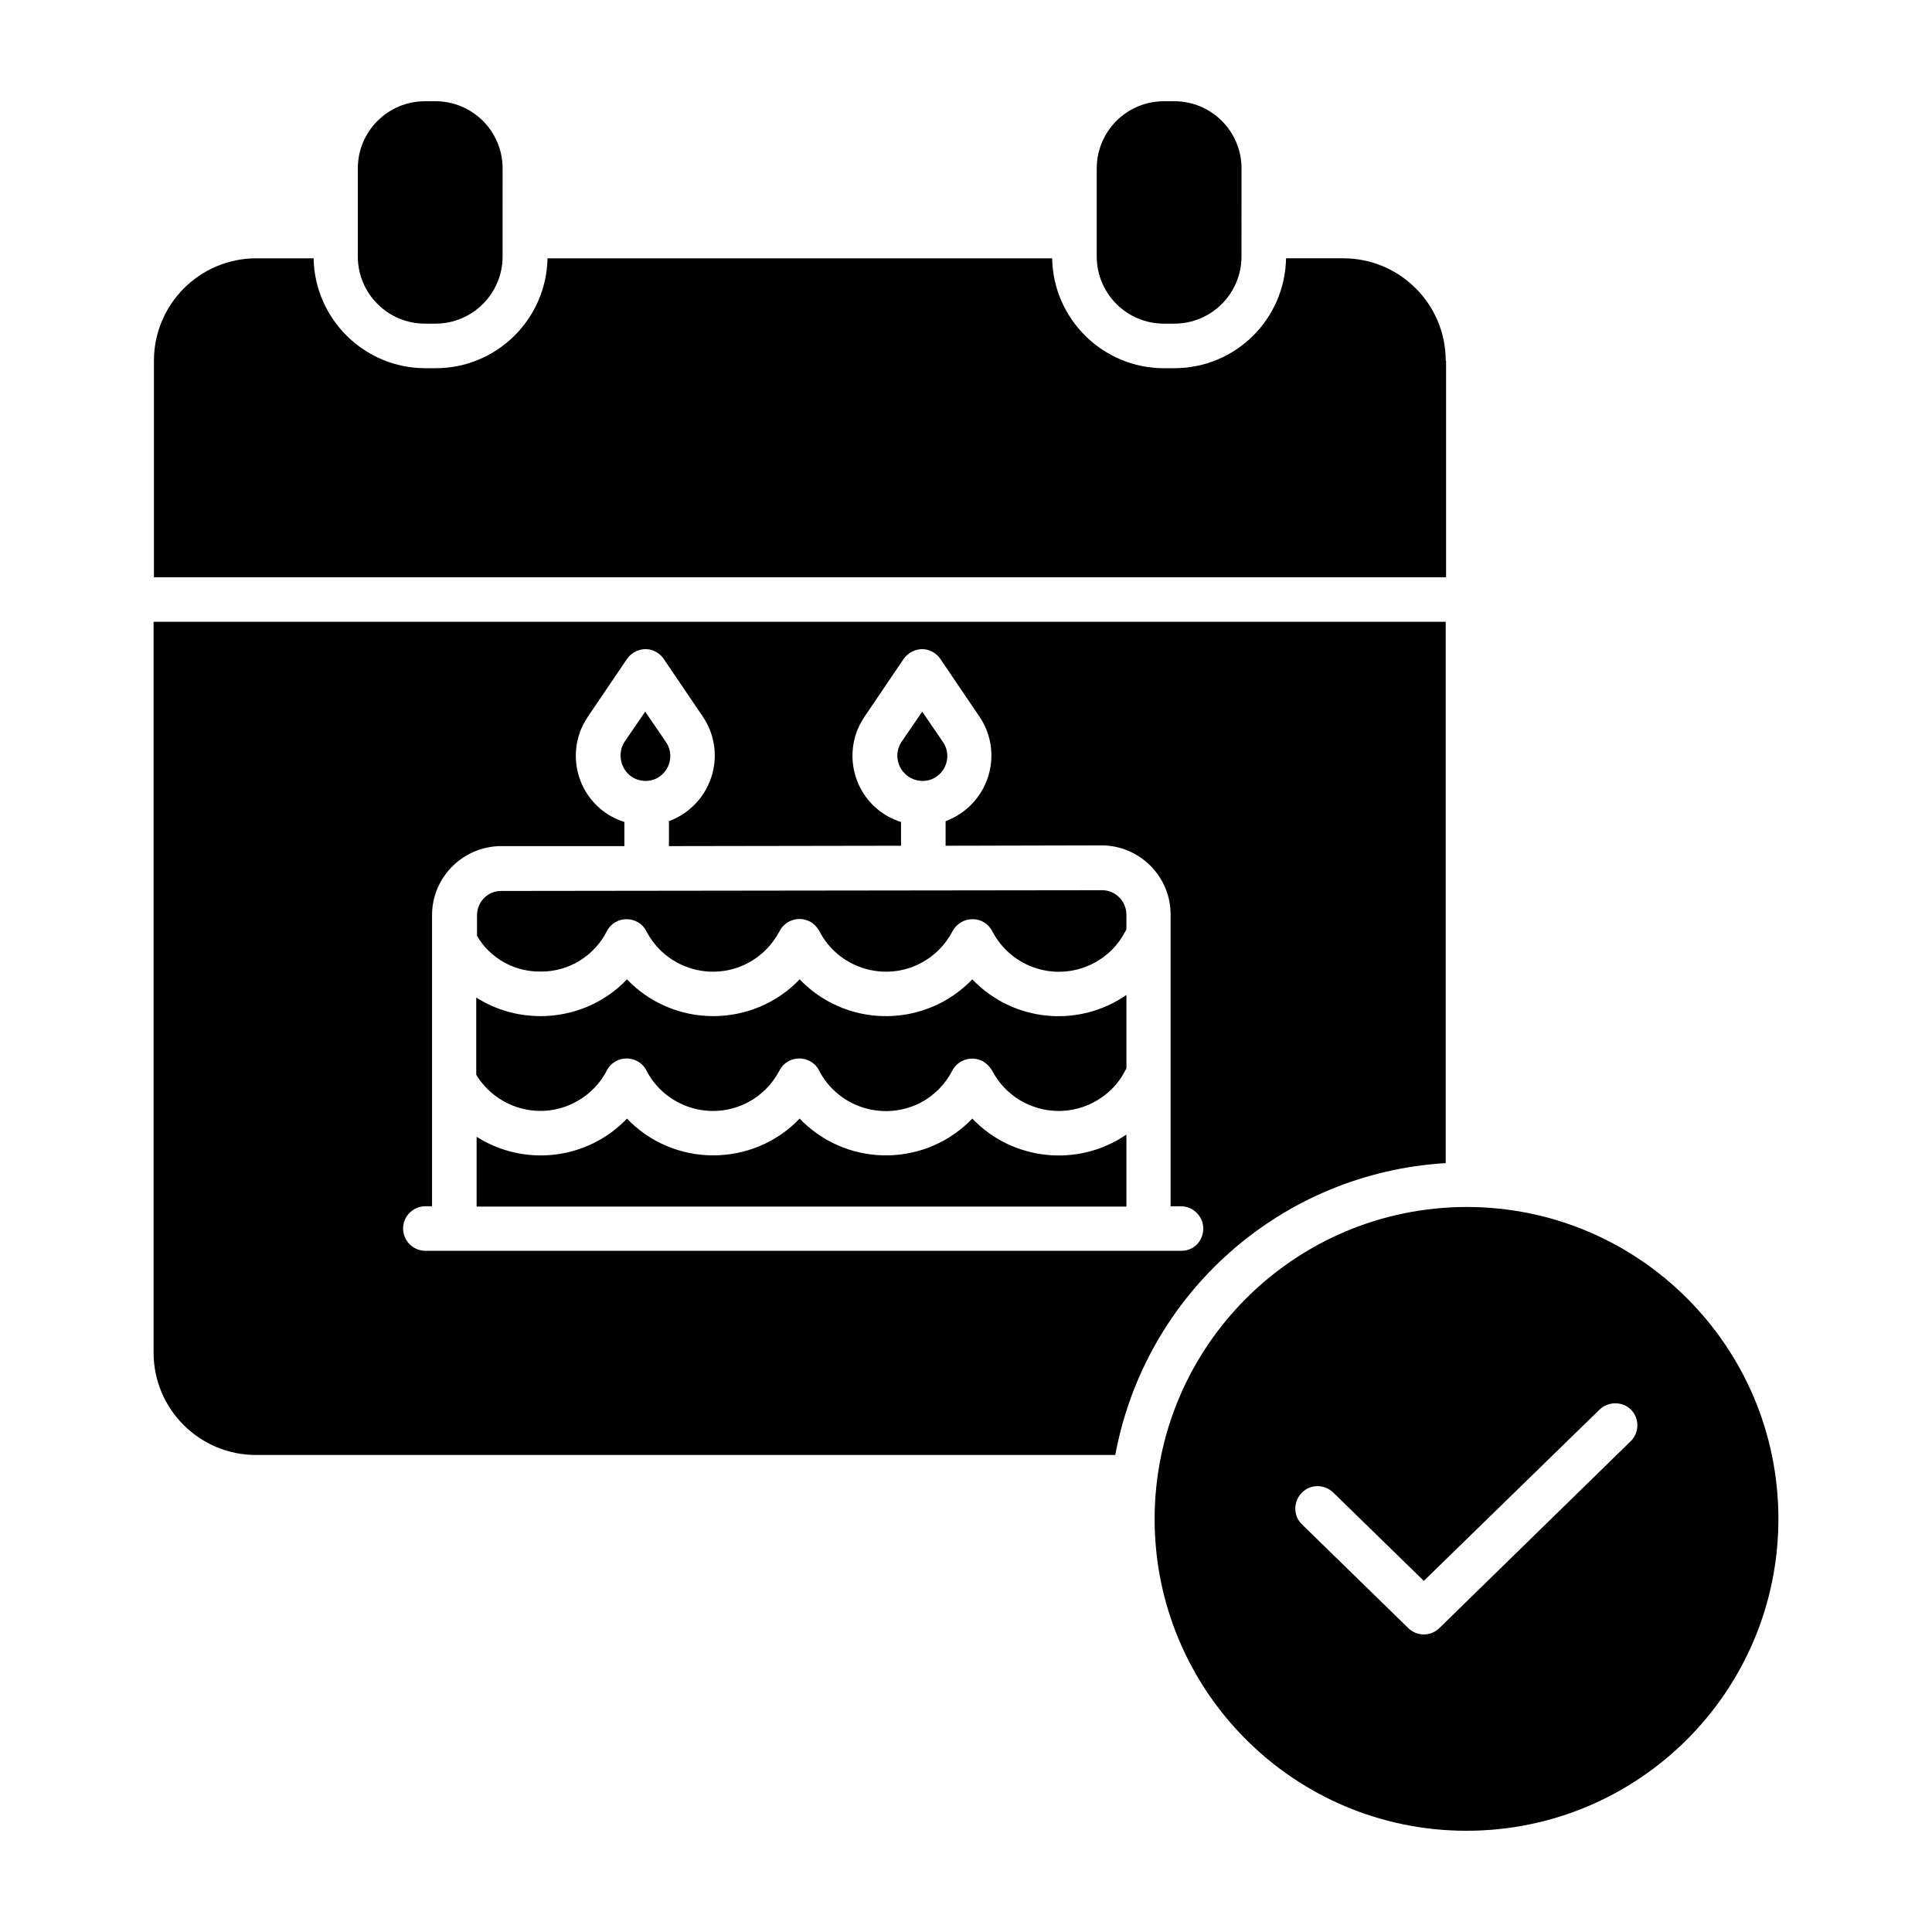
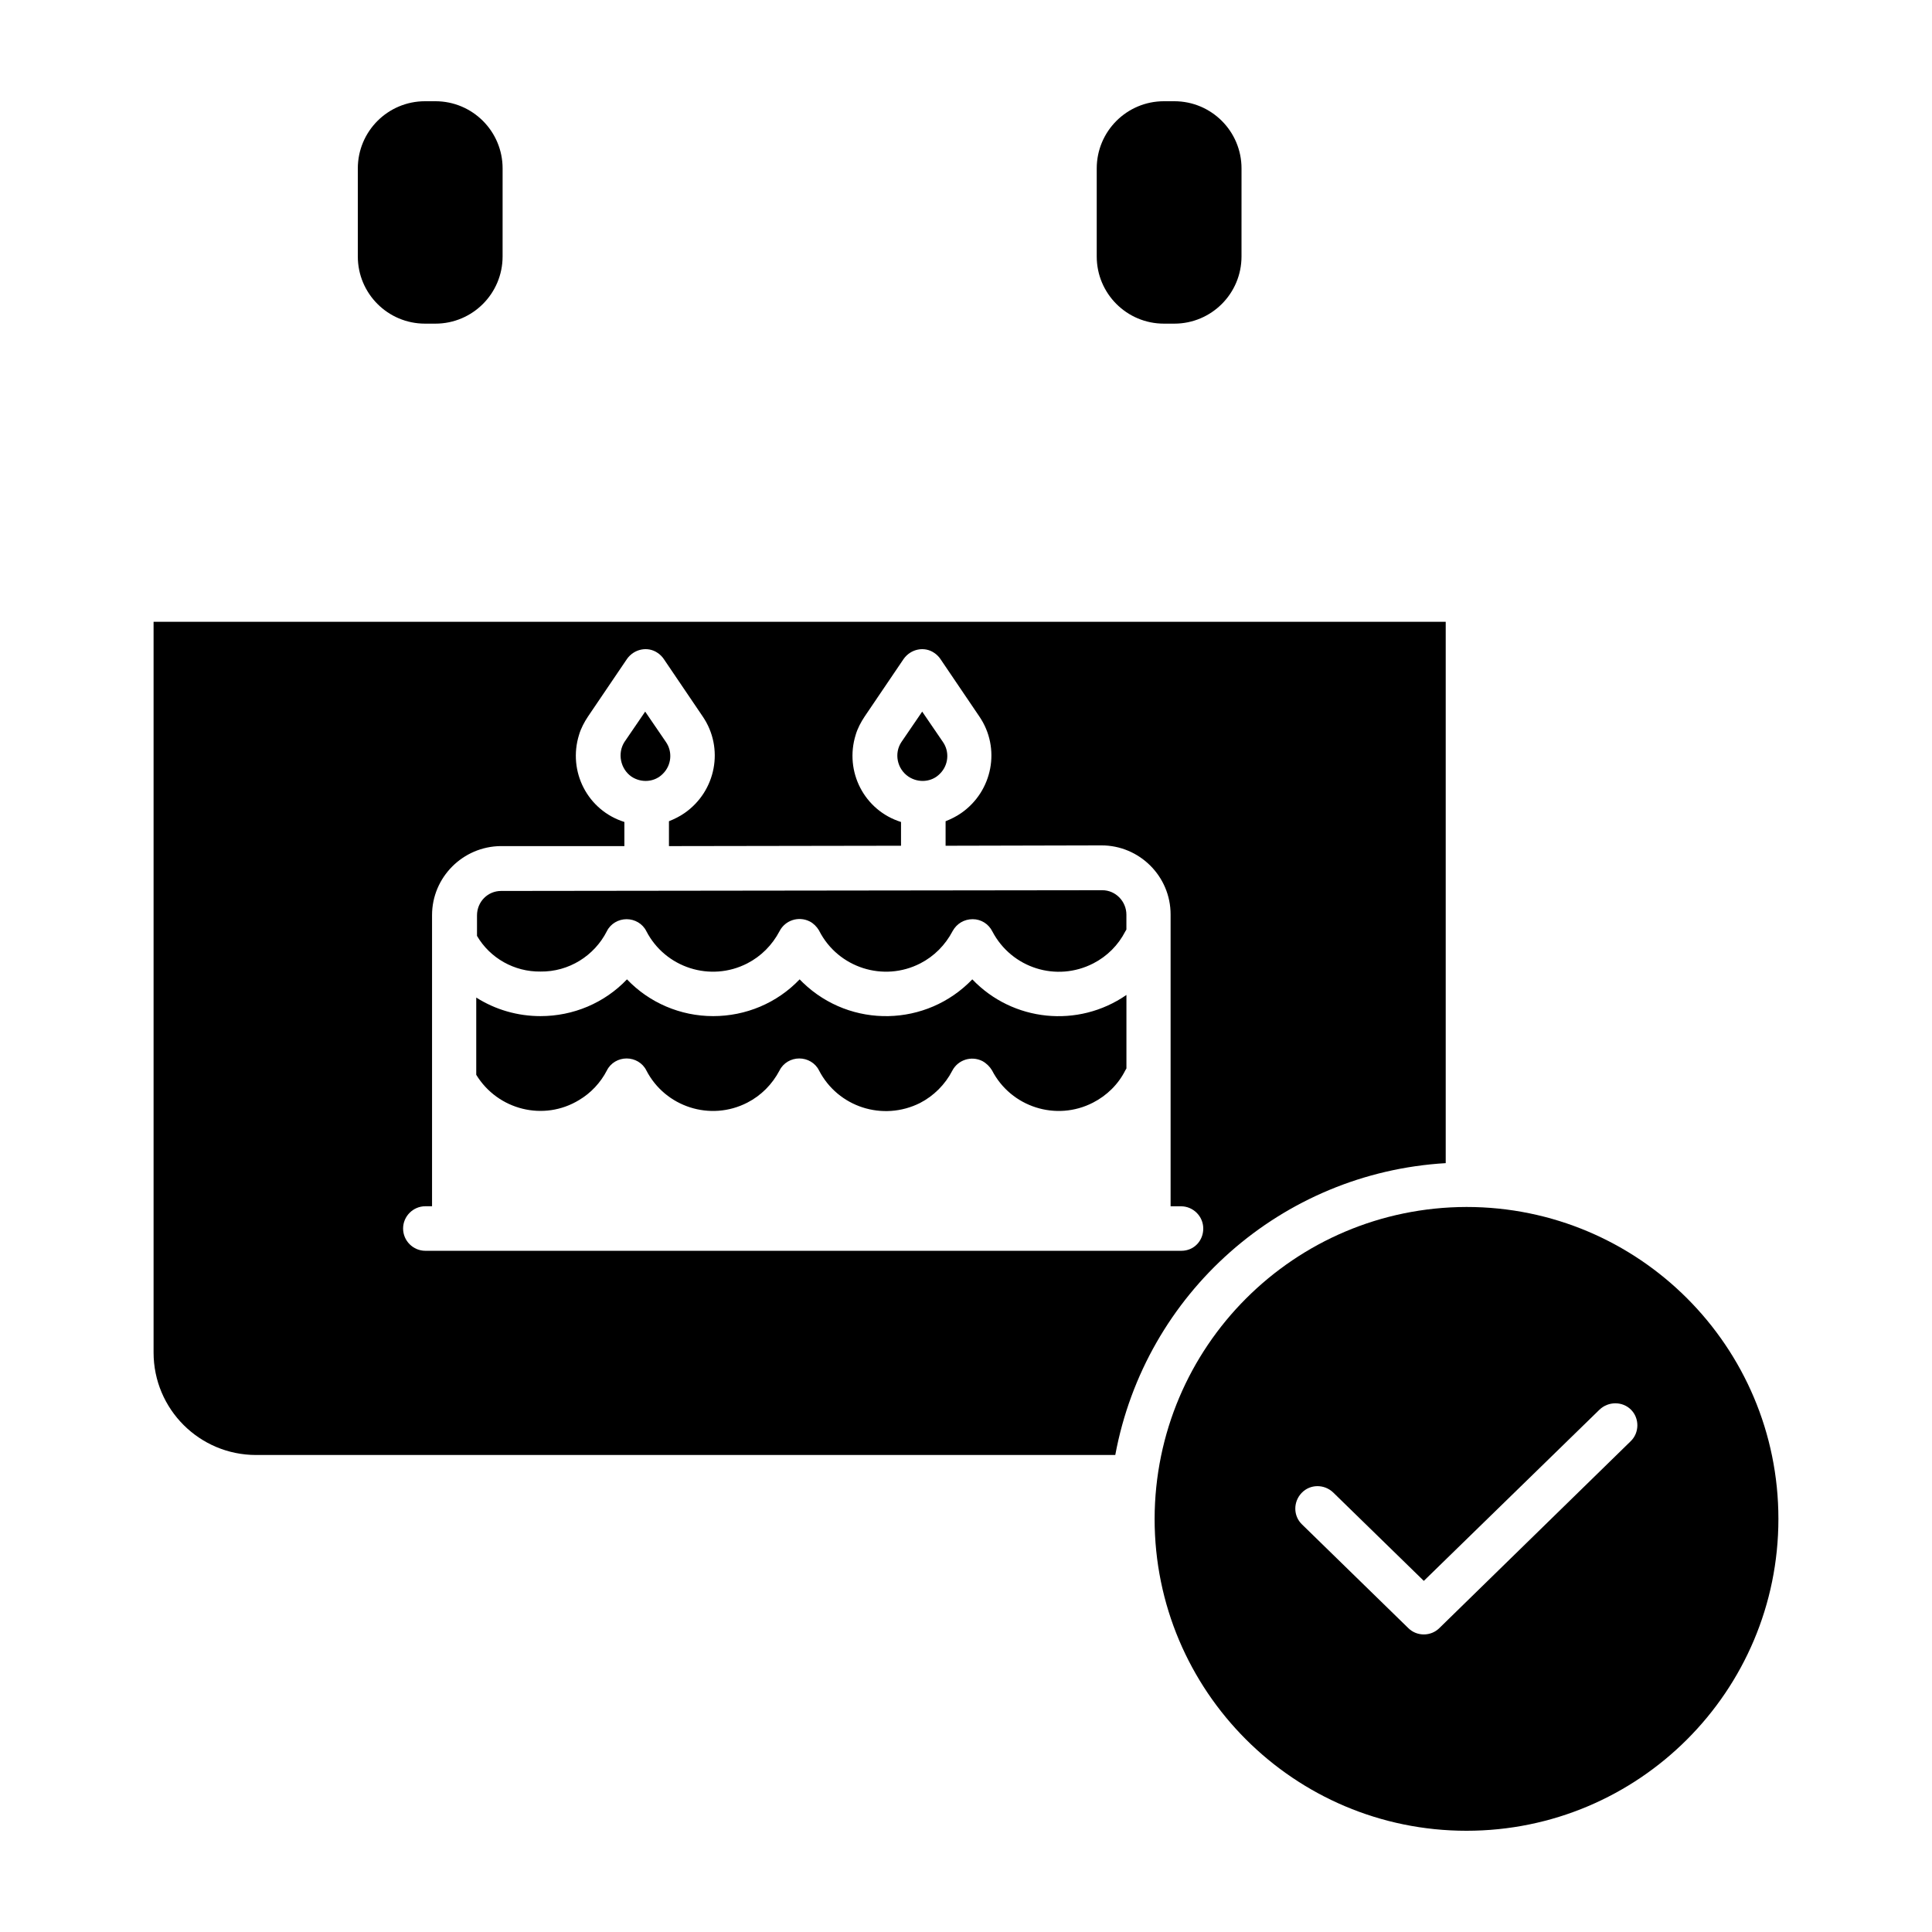
<svg xmlns="http://www.w3.org/2000/svg" fill="#000000" width="800px" height="800px" version="1.1" viewBox="144 144 512 512">
  <g>
    <path d="m311.34 349.81c2.656 1.77 6.199 1.477 8.363-0.789 2.262-2.262 2.559-5.805 0.789-8.363l-5.512-8.07-5.512 8.07c-1.867 2.953-1.082 7.086 1.871 9.152z" />
    <path d="m384.75 349.81c2.656 1.77 6.199 1.477 8.363-0.789 2.262-2.262 2.559-5.805 0.789-8.363l-5.512-8.07-5.512 8.07c-1.965 2.953-1.18 7.086 1.871 9.152z" />
    <path d="m452.45 229.77h2.754c9.84 0 17.809-7.969 17.809-17.809l0.004-23.324c0-9.84-7.969-17.809-17.809-17.809h-2.754c-9.84 0-17.809 7.969-17.809 17.809v23.32c-0.004 9.844 7.965 17.812 17.805 17.812z" />
-     <path d="m401.67 440.44c-12.102 12.594-32.176 13.086-44.871 0.887-0.297-0.297-0.59-0.59-0.887-0.887-6.004 6.297-14.27 9.742-22.926 9.742-8.66 0-16.926-3.543-22.828-9.742-10.43 10.922-27.16 12.891-39.852 4.82v18.5h172.2v-19.09c-12.793 8.758-30.109 6.988-40.836-4.231z" />
    <path d="m256.63 229.77h2.754c9.84 0 17.809-7.969 17.809-17.809l0.004-23.324c0-9.84-7.969-17.809-17.809-17.809h-2.754c-9.84 0-17.809 7.969-17.809 17.809v23.32c-0.004 9.844 7.965 17.812 17.805 17.812z" />
-     <path d="m527.13 239.61c0-15.055-12.203-27.16-27.16-27.16h-15.152c-0.297 16.141-13.383 29.129-29.621 29.129h-2.754c-16.137 0-29.324-12.988-29.617-29.125h-133.73c-0.297 16.137-13.48 29.125-29.617 29.125h-2.754c-16.137 0-29.324-12.988-29.617-29.125h-15.156c-15.055 0-27.16 12.203-27.16 27.16v57.367h342.43v-57.371z" />
    <path d="m401.67 403.54c-12.102 12.594-32.176 13.086-44.871 0.887l-0.887-0.887c-6.004 6.297-14.27 9.742-22.926 9.742-8.66 0-16.926-3.543-22.828-9.742-6.004 6.297-14.27 9.742-22.926 9.742-6.004 0-11.906-1.672-17.023-4.922v20.469c5.707 9.348 17.91 12.398 27.258 6.691 3.148-1.871 5.707-4.625 7.379-7.871 0.984-1.969 3.051-3.148 5.215-3.148s4.231 1.18 5.215 3.148c5.019 9.742 17.023 13.578 26.766 8.562 3.641-1.871 6.594-4.82 8.562-8.562 0.984-1.969 3.051-3.148 5.215-3.148 2.164 0 4.231 1.18 5.215 3.148 5.019 9.742 16.926 13.578 26.766 8.66 3.641-1.871 6.691-4.922 8.562-8.562 1.477-2.856 5.019-4.035 7.969-2.559 1.082 0.59 1.969 1.477 2.559 2.461 5.019 9.742 17.023 13.578 26.766 8.562 3.641-1.871 6.691-4.82 8.562-8.562 0.098-0.195 0.195-0.297 0.297-0.492v-19.484c-12.801 8.859-30.117 7.086-40.844-4.133z" />
    <path d="m532.64 463.86c-45.656 0.098-82.559 37-82.656 82.656 0 45.656 37 82.656 82.656 82.656s82.656-37 82.656-82.656-36.996-82.656-82.656-82.656zm43.496 62.09v0l-50.676 49.496c-2.262 2.262-6.004 2.262-8.266 0l-28.141-27.453c-2.363-2.262-2.363-6.004-0.098-8.363 2.262-2.363 6.004-2.363 8.363-0.098l24.008 23.418 46.543-45.363c2.363-2.262 6.102-2.262 8.363 0 2.262 2.266 2.262 6.102-0.098 8.363z" />
    <path d="m527.13 452.25v-143.47h-342.43v193.65c0 15.055 12.203 27.16 27.16 27.16h227.7c7.969-42.906 44.082-74.785 87.574-77.344zm-70.062 23.223h-200.34c-3.246 0-5.902-2.656-5.902-5.902 0-3.246 2.656-5.902 5.902-5.902h1.77v-77.145c0-10.035 8.168-18.203 18.203-18.301h32.766v-6.394c-9.742-3.051-15.055-13.383-12.004-23.125 0.492-1.672 1.379-3.344 2.363-4.82l10.332-15.254c1.871-2.656 5.512-3.445 8.168-1.574 0.59 0.395 1.18 0.984 1.574 1.574l10.332 15.254c5.707 8.363 3.543 19.777-4.82 25.586-1.277 0.887-2.656 1.574-4.133 2.164v6.594l61.5-0.098v-6.297c-9.742-3.051-15.055-13.383-12.004-23.125 0.492-1.672 1.379-3.344 2.363-4.82l10.332-15.254c1.871-2.656 5.512-3.445 8.168-1.574 0.59 0.395 1.18 0.984 1.574 1.574l10.332 15.254c5.707 8.363 3.543 19.777-4.82 25.586-1.277 0.887-2.656 1.574-4.133 2.164v6.496l41.328-0.098c10.035 0 18.301 8.168 18.301 18.301v77.344h2.754c3.246 0 5.902 2.656 5.902 5.902 0 3.234-2.457 5.891-5.805 5.891z" />
    <path d="m287.23 401.47c7.477 0.098 14.27-4.133 17.613-10.727 0.984-1.969 3.051-3.148 5.215-3.148 2.164 0 4.231 1.18 5.215 3.148 5.019 9.742 17.023 13.578 26.766 8.562 3.641-1.871 6.594-4.82 8.562-8.562 1.477-2.856 5.019-4.035 7.969-2.559 0.984 0.492 1.871 1.379 2.461 2.363 0 0.098 0.098 0.098 0.098 0.195 5.019 9.742 17.023 13.578 26.766 8.562 3.641-1.871 6.594-4.82 8.562-8.562 1.082-1.969 3.051-3.148 5.312-3.148s4.231 1.277 5.215 3.246c5.117 9.742 17.023 13.48 26.766 8.461 3.641-1.871 6.594-4.82 8.461-8.461 0.098-0.195 0.195-0.297 0.297-0.492v-3.938c0-3.543-2.856-6.496-6.394-6.496l-159.31 0.195c-3.543 0-6.394 2.856-6.394 6.496v5.41c3.438 5.914 9.934 9.555 16.82 9.453z" />
  </g>
</svg>